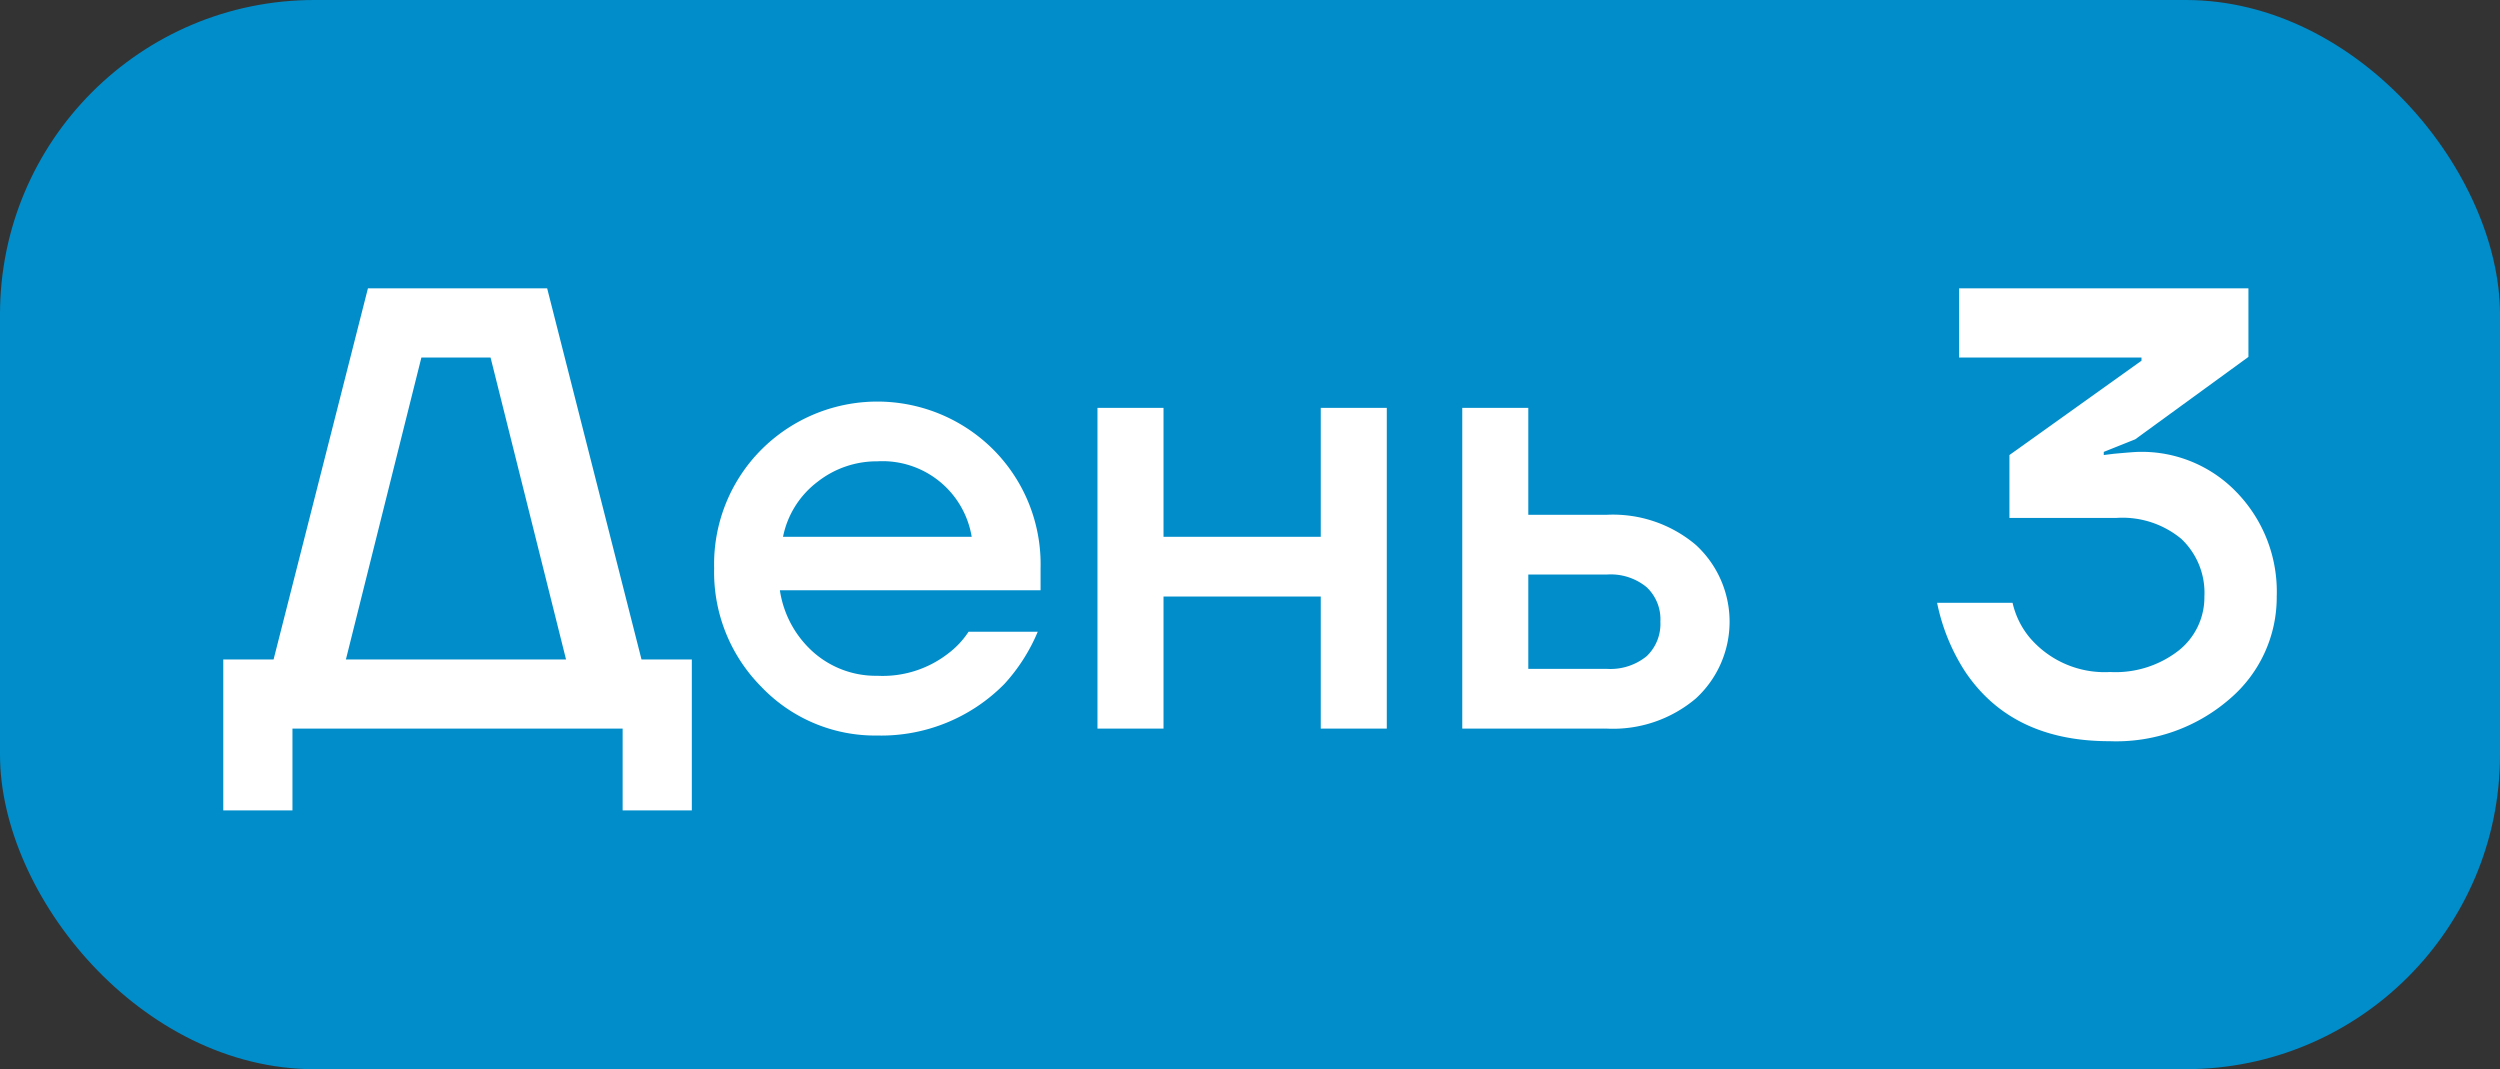
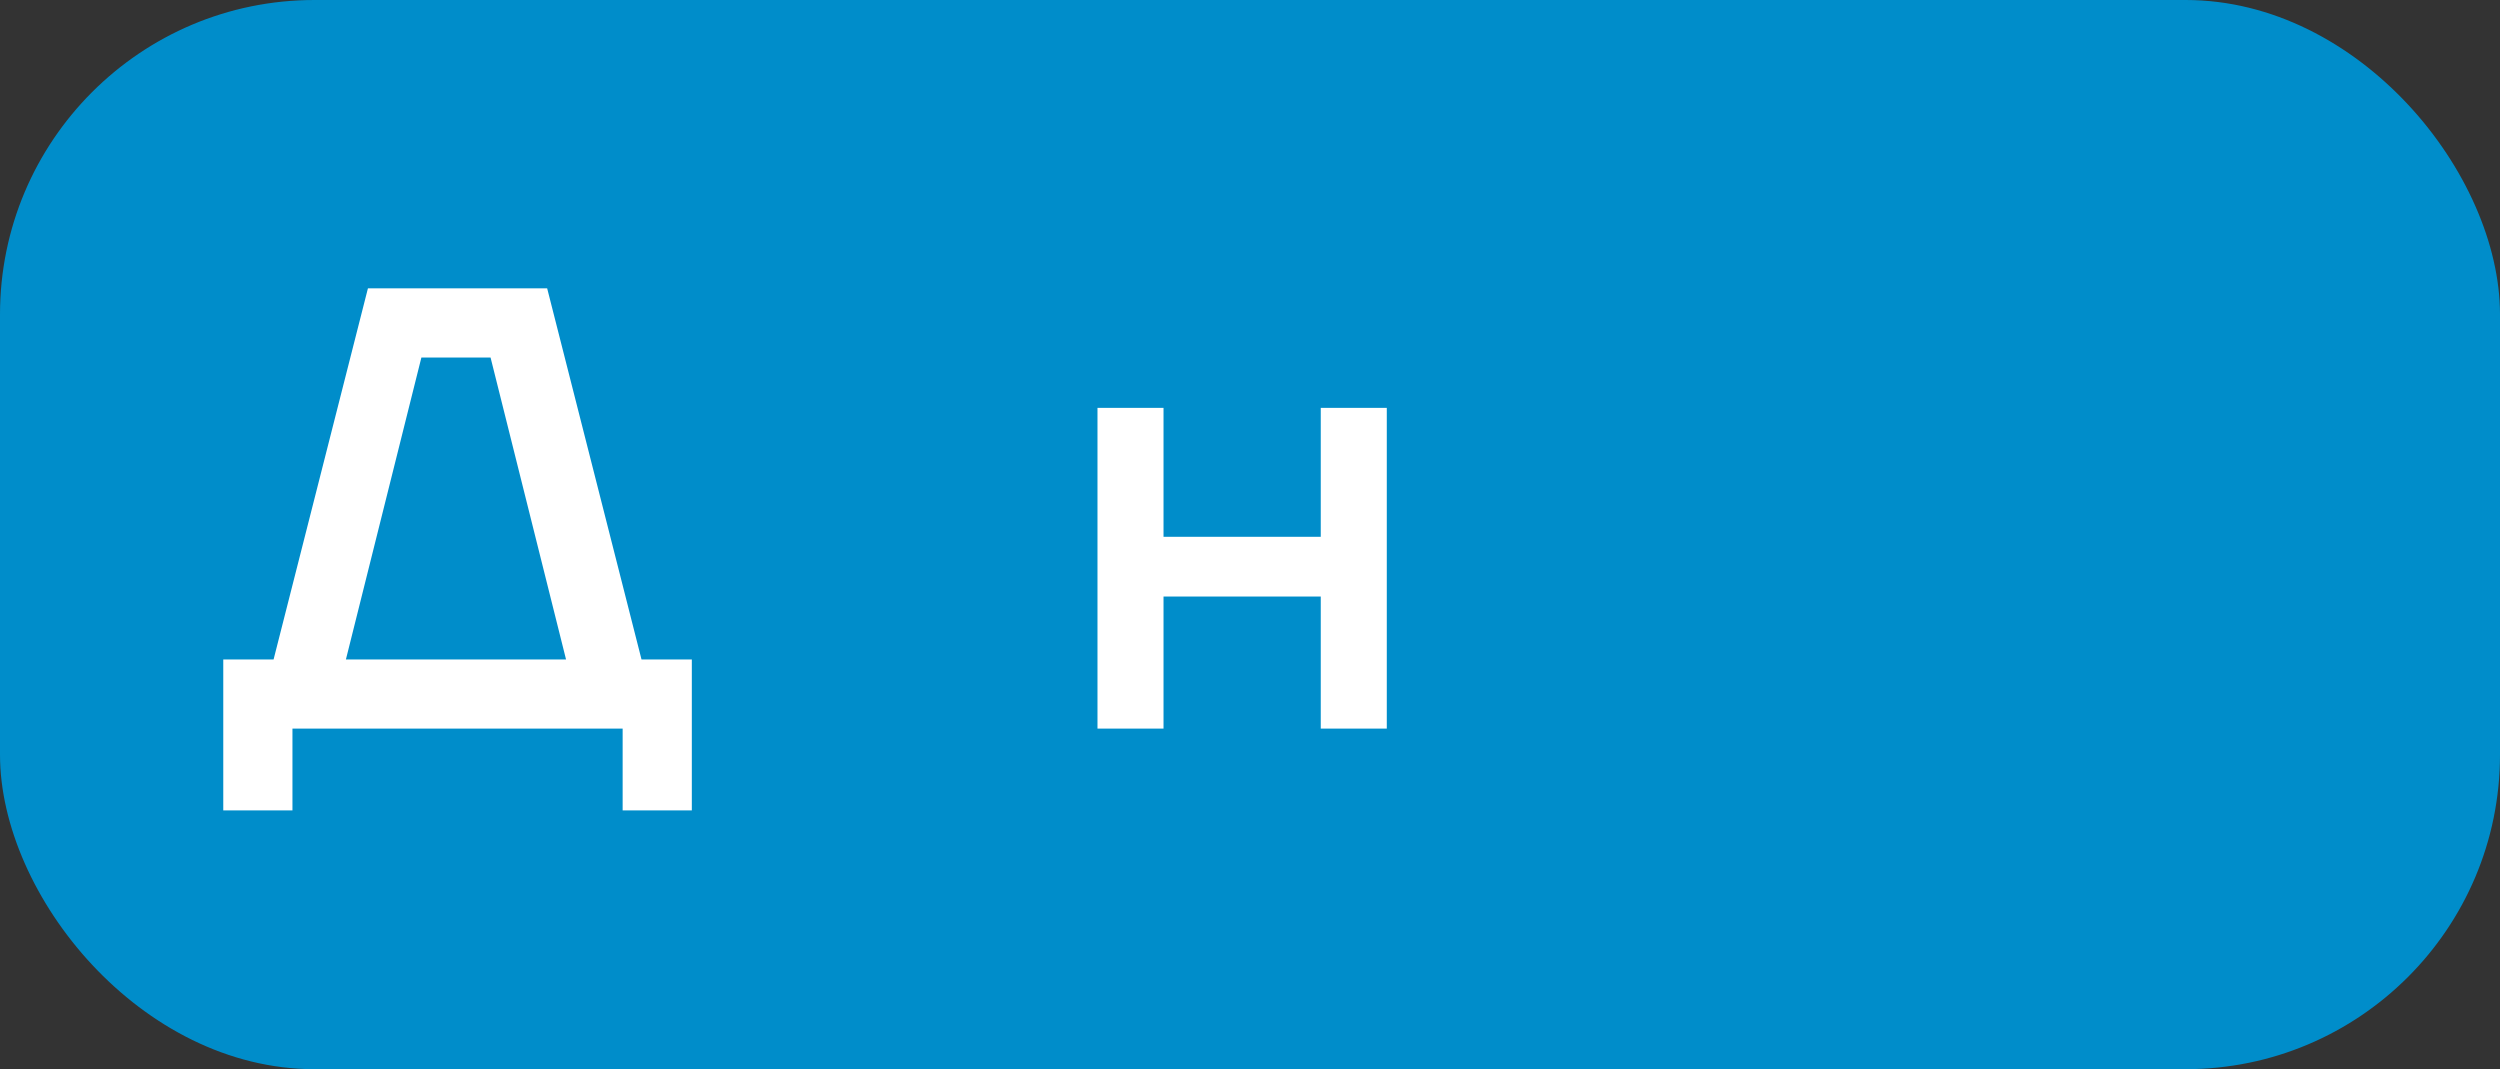
<svg xmlns="http://www.w3.org/2000/svg" viewBox="0 0 159 68">
  <rect x="0" y="0" width="159" height="68" fill="#333333" stroke="none" />
  <defs>
    <style>.cls-1{fill:#008dca;}.cls-2{fill:#fff;}</style>
  </defs>
  <g id="Слой_2" data-name="Слой 2">
    <g id="Направляющие">
      <g id="Обложка">
        <rect class="cls-1" width="159" height="68" rx="20" />
        <path class="cls-2" d="M14.2,51.54v-9.6h3.2l6-23.6H34.8l6,23.6H44v9.6H39.6v-5.2h-21v5.2Zm7.8-9.6H36l-4.8-19.2H26.8Z" />
-         <path class="cls-2" d="M48.42,43.68a10.34,10.34,0,0,1-3-7.54,10.32,10.32,0,0,1,3-7.54,10.43,10.43,0,0,1,14.76,0,10.32,10.32,0,0,1,3,7.54v1.4H49.6a6.56,6.56,0,0,0,2.2,4,6,6,0,0,0,4,1.44,6.79,6.79,0,0,0,4.48-1.4,5.52,5.52,0,0,0,1.32-1.4H66a11.46,11.46,0,0,1-2.12,3.32,11,11,0,0,1-8.08,3.28A10,10,0,0,1,48.42,43.68Zm1.38-9.54h12a5.75,5.75,0,0,0-6-4.8A6.09,6.09,0,0,0,52,30.64,5.82,5.82,0,0,0,49.8,34.14Z" />
        <path class="cls-2" d="M69.8,46.34V25.94H74v8.2H84v-8.2h4.2v20.4H84v-8.4H74v8.4Z" />
-         <path class="cls-2" d="M93,46.34V25.94h4.2v6.8h5a8.16,8.16,0,0,1,5.66,1.92,6.63,6.63,0,0,1,0,9.76,8.16,8.16,0,0,1-5.66,1.92Zm4.2-3.8h5a3.65,3.65,0,0,0,2.52-.8,2.83,2.83,0,0,0,.88-2.2,2.8,2.8,0,0,0-.88-2.2,3.6,3.6,0,0,0-2.52-.8h-5Z" />
-         <path class="cls-2" d="M123.2,38.34H128a5.28,5.28,0,0,0,1.08,2.2,6.26,6.26,0,0,0,5.12,2.2,6.53,6.53,0,0,0,4.38-1.38,4.32,4.32,0,0,0,1.62-3.42,4.72,4.72,0,0,0-1.46-3.66,5.86,5.86,0,0,0-4.14-1.34h-6.8v-4l8.4-6v-.2H124.6v-4.4H143V22.7l-7.2,5.24-2,.8v.2l.64-.08q1.32-.12,1.56-.12a8.36,8.36,0,0,1,6.28,2.6,9.08,9.08,0,0,1,2.52,6.6,8.49,8.49,0,0,1-3,6.52,11,11,0,0,1-7.64,2.68q-6.19,0-9.16-4.4A12.64,12.64,0,0,1,123.2,38.34Z" />
      </g>
    </g>
  </g>
</svg>